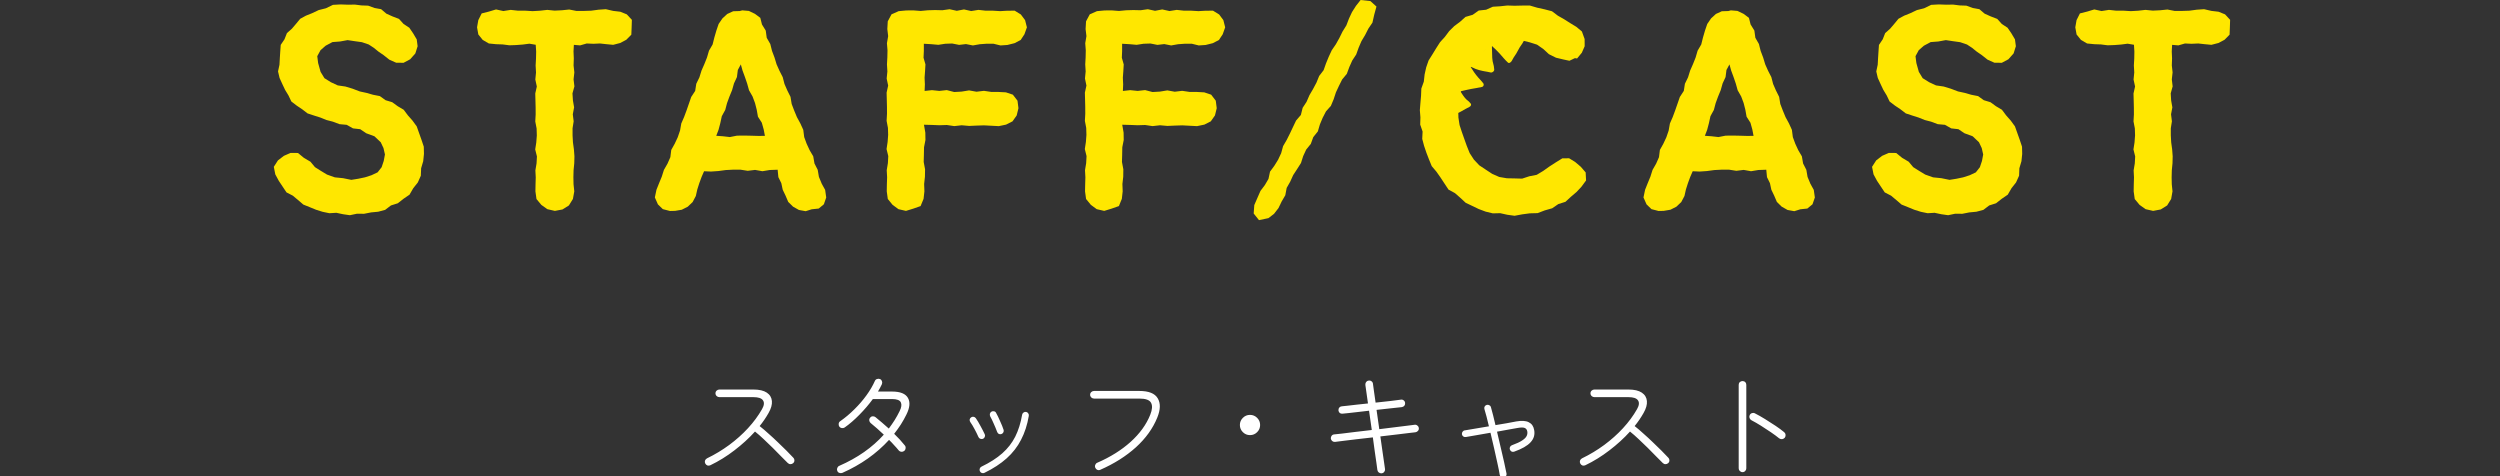
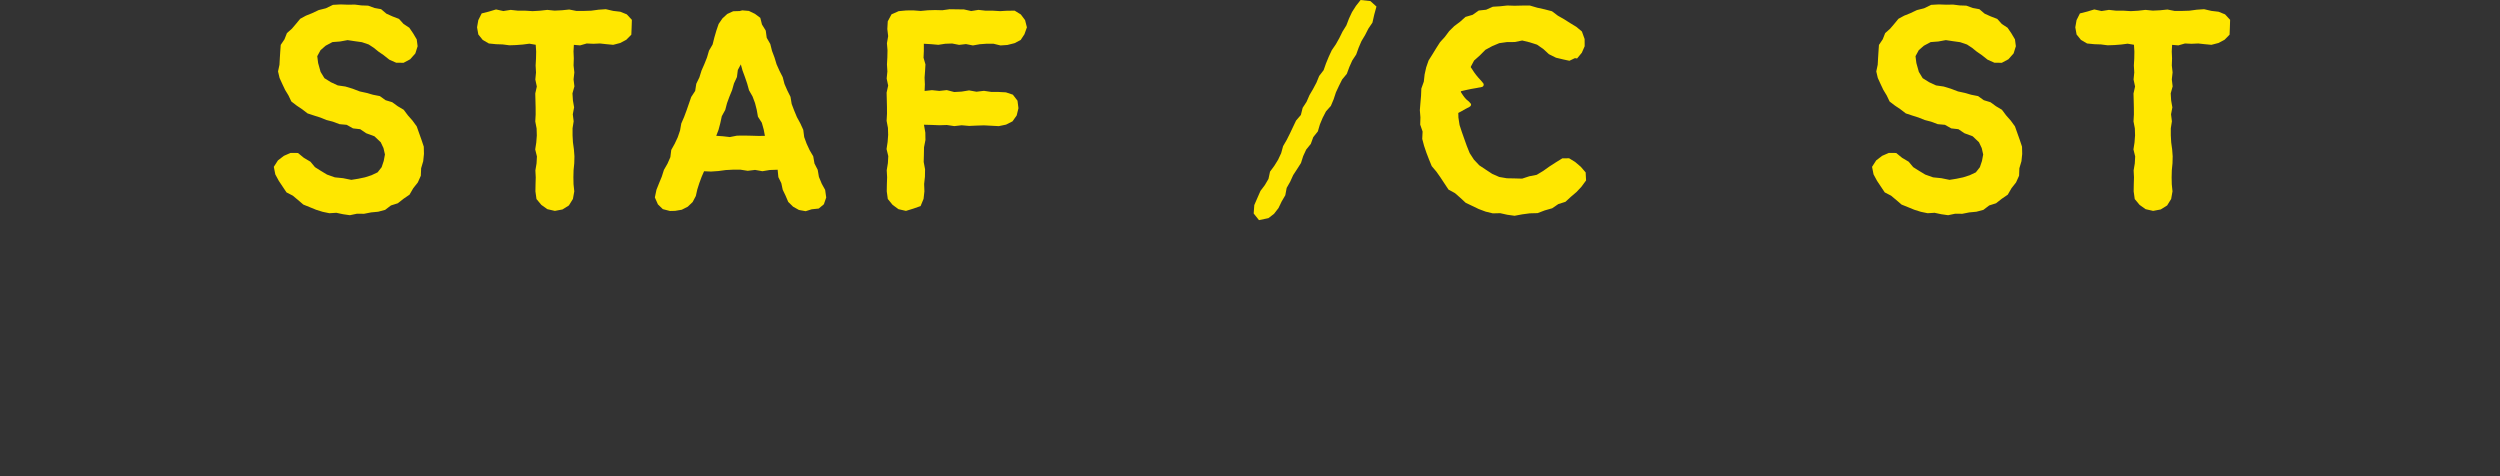
<svg xmlns="http://www.w3.org/2000/svg" width="420" height="80" viewBox="0 0 420 80" fill="none">
  <rect x="0" y="0" width="420" height="80" fill="#333333" stroke="none" />
  <g clip-path="url(#clip0_664_4439)">
-     <path d="M119.34 78.16C119.18 78.24 119.013 78.253 118.84 78.2C118.68 78.133 118.56 78.02 118.48 77.86C118.4 77.7 118.387 77.54 118.44 77.38C118.507 77.207 118.62 77.08 118.78 77C120.1 76.36 121.34 75.613 122.5 74.76C123.673 73.893 124.727 72.953 125.66 71.94C126.607 70.913 127.393 69.847 128.02 68.74C128.38 68.113 128.433 67.62 128.18 67.26C127.94 66.9 127.407 66.72 126.58 66.72H120.86C120.687 66.72 120.533 66.66 120.4 66.54C120.267 66.407 120.2 66.253 120.2 66.08C120.2 65.893 120.267 65.74 120.4 65.62C120.533 65.5 120.687 65.44 120.86 65.44H126.58C127.553 65.44 128.3 65.613 128.82 65.96C129.34 66.307 129.627 66.78 129.68 67.38C129.733 67.967 129.547 68.633 129.12 69.38C128.693 70.14 128.193 70.873 127.62 71.58C128.113 71.967 128.62 72.4 129.14 72.88C129.673 73.347 130.193 73.827 130.7 74.32C131.22 74.813 131.7 75.28 132.14 75.72C132.58 76.16 132.953 76.547 133.26 76.88C133.393 77.013 133.46 77.173 133.46 77.36C133.46 77.533 133.393 77.68 133.26 77.8C133.127 77.92 132.973 77.98 132.8 77.98C132.627 77.98 132.473 77.913 132.34 77.78C132.033 77.473 131.66 77.1 131.22 76.66C130.793 76.207 130.327 75.733 129.82 75.24C129.313 74.733 128.807 74.247 128.3 73.78C127.793 73.3 127.307 72.873 126.84 72.5C125.827 73.62 124.673 74.673 123.38 75.66C122.1 76.647 120.753 77.48 119.34 78.16ZM141.52 79.44C141.347 79.507 141.173 79.507 141 79.44C140.84 79.387 140.727 79.273 140.66 79.1C140.593 78.94 140.593 78.78 140.66 78.62C140.727 78.447 140.84 78.327 141 78.26C144.053 76.927 146.547 75.18 148.48 73.02C148.093 72.647 147.707 72.293 147.32 71.96C146.947 71.627 146.6 71.333 146.28 71.08C146.147 70.973 146.067 70.833 146.04 70.66C146.013 70.473 146.06 70.313 146.18 70.18C146.287 70.033 146.427 69.953 146.6 69.94C146.787 69.927 146.947 69.973 147.08 70.08C147.427 70.36 147.793 70.667 148.18 71C148.567 71.32 148.947 71.653 149.32 72C149.667 71.533 149.993 71.06 150.3 70.58C150.607 70.087 150.887 69.58 151.14 69.06C151.447 68.447 151.513 67.96 151.34 67.6C151.167 67.227 150.673 67.04 149.86 67.04H146.64C145.987 67.933 145.233 68.813 144.38 69.68C143.527 70.547 142.7 71.26 141.9 71.82C141.753 71.913 141.593 71.947 141.42 71.92C141.247 71.893 141.107 71.807 141 71.66C140.907 71.513 140.873 71.353 140.9 71.18C140.927 70.993 141.013 70.853 141.16 70.76C142 70.173 142.793 69.507 143.54 68.76C144.3 68.013 144.973 67.233 145.56 66.42C146.16 65.593 146.633 64.787 146.98 64C147.047 63.84 147.16 63.733 147.32 63.68C147.493 63.613 147.667 63.613 147.84 63.68C148 63.747 148.107 63.867 148.16 64.04C148.227 64.2 148.227 64.367 148.16 64.54C148.067 64.727 147.967 64.927 147.86 65.14C147.753 65.34 147.633 65.553 147.5 65.78H149.86C151.247 65.78 152.14 66.14 152.54 66.86C152.94 67.567 152.853 68.493 152.28 69.64C152 70.213 151.687 70.773 151.34 71.32C150.993 71.853 150.62 72.373 150.22 72.88C150.9 73.533 151.493 74.18 152 74.82C152.12 74.953 152.167 75.113 152.14 75.3C152.127 75.487 152.047 75.64 151.9 75.76C151.767 75.867 151.607 75.913 151.42 75.9C151.233 75.873 151.08 75.787 150.96 75.64C150.747 75.373 150.5 75.093 150.22 74.8C149.953 74.493 149.667 74.193 149.36 73.9C147.24 76.22 144.627 78.067 141.52 79.44ZM165.38 79.44C165.247 79.507 165.1 79.513 164.94 79.46C164.793 79.407 164.687 79.307 164.62 79.16C164.553 79.013 164.547 78.867 164.6 78.72C164.653 78.573 164.747 78.467 164.88 78.4C166.293 77.72 167.46 76.973 168.38 76.16C169.3 75.347 170.027 74.413 170.56 73.36C171.093 72.293 171.48 71.06 171.72 69.66C171.747 69.513 171.827 69.393 171.96 69.3C172.093 69.207 172.233 69.173 172.38 69.2C172.54 69.227 172.66 69.307 172.74 69.44C172.833 69.56 172.867 69.7 172.84 69.86C172.587 71.367 172.153 72.707 171.54 73.88C170.94 75.053 170.133 76.093 169.12 77C168.107 77.907 166.86 78.72 165.38 79.44ZM168.24 72.92C168.093 72.973 167.947 72.967 167.8 72.9C167.667 72.82 167.573 72.707 167.52 72.56C167.347 72.093 167.153 71.627 166.94 71.16C166.74 70.693 166.547 70.293 166.36 69.96C166.293 69.813 166.273 69.667 166.3 69.52C166.34 69.36 166.427 69.24 166.56 69.16C166.707 69.08 166.853 69.06 167 69.1C167.16 69.127 167.273 69.213 167.34 69.36C167.553 69.733 167.78 70.2 168.02 70.76C168.273 71.307 168.467 71.787 168.6 72.2C168.653 72.347 168.64 72.493 168.56 72.64C168.493 72.773 168.387 72.867 168.24 72.92ZM165.14 73.72C165.007 73.773 164.86 73.773 164.7 73.72C164.553 73.667 164.447 73.567 164.38 73.42C164.18 72.967 163.96 72.52 163.72 72.08C163.48 71.627 163.247 71.24 163.02 70.92C162.927 70.787 162.887 70.647 162.9 70.5C162.927 70.34 163.007 70.213 163.14 70.12C163.273 70.027 163.413 69.993 163.56 70.02C163.72 70.047 163.847 70.127 163.94 70.26C164.193 70.62 164.453 71.053 164.72 71.56C165 72.067 165.24 72.533 165.44 72.96C165.507 73.107 165.507 73.253 165.44 73.4C165.387 73.547 165.287 73.653 165.14 73.72ZM184.86 78.92C184.7 79 184.533 79.007 184.36 78.94C184.2 78.873 184.087 78.76 184.02 78.6C183.94 78.44 183.933 78.273 184 78.1C184.067 77.927 184.18 77.807 184.34 77.74C186.527 76.793 188.393 75.627 189.94 74.24C191.487 72.84 192.587 71.32 193.24 69.68C193.587 68.813 193.633 68.147 193.38 67.68C193.14 67.2 192.48 66.96 191.4 66.96H183.8C183.627 66.96 183.473 66.9 183.34 66.78C183.207 66.647 183.14 66.493 183.14 66.32C183.14 66.133 183.207 65.98 183.34 65.86C183.473 65.74 183.627 65.68 183.8 65.68H191.4C192.987 65.68 194.02 66.093 194.5 66.92C194.993 67.733 194.967 68.813 194.42 70.16C193.687 71.973 192.493 73.633 190.84 75.14C189.187 76.633 187.193 77.893 184.86 78.92ZM210 73.1C209.533 73.1 209.133 72.933 208.8 72.6C208.467 72.267 208.3 71.867 208.3 71.4C208.3 70.933 208.467 70.533 208.8 70.2C209.133 69.867 209.533 69.7 210 69.7C210.467 69.7 210.867 69.867 211.2 70.2C211.533 70.533 211.7 70.933 211.7 71.4C211.7 71.867 211.533 72.267 211.2 72.6C210.867 72.933 210.467 73.1 210 73.1ZM232.12 79.52C231.947 79.533 231.787 79.487 231.64 79.38C231.507 79.273 231.427 79.133 231.4 78.96C231.373 78.707 231.32 78.313 231.24 77.78C231.16 77.233 231.067 76.587 230.96 75.84C230.867 75.093 230.76 74.307 230.64 73.48C229.667 73.587 228.733 73.693 227.84 73.8C226.947 73.907 226.18 74 225.54 74.08C224.9 74.16 224.48 74.213 224.28 74.24C224.107 74.253 223.953 74.207 223.82 74.1C223.687 73.993 223.607 73.853 223.58 73.68C223.567 73.493 223.613 73.333 223.72 73.2C223.827 73.067 223.967 72.993 224.14 72.98C224.393 72.953 224.833 72.907 225.46 72.84C226.1 72.76 226.853 72.667 227.72 72.56C228.6 72.453 229.513 72.347 230.46 72.24L230 69C229.347 69.08 228.713 69.153 228.1 69.22C227.5 69.287 226.973 69.347 226.52 69.4C226.067 69.44 225.733 69.473 225.52 69.5C225.347 69.513 225.2 69.473 225.08 69.38C224.96 69.273 224.887 69.133 224.86 68.96C224.847 68.773 224.893 68.613 225 68.48C225.107 68.347 225.247 68.273 225.42 68.26C225.62 68.233 225.94 68.2 226.38 68.16C226.833 68.107 227.353 68.047 227.94 67.98C228.54 67.913 229.167 67.847 229.82 67.78L229.38 64.66C229.367 64.473 229.413 64.313 229.52 64.18C229.627 64.033 229.767 63.953 229.94 63.94C230.127 63.913 230.287 63.953 230.42 64.06C230.567 64.167 230.647 64.313 230.66 64.5C230.687 64.727 230.74 65.12 230.82 65.68C230.9 66.24 230.993 66.893 231.1 67.64C232.007 67.533 232.853 67.44 233.64 67.36C234.427 67.267 235 67.193 235.36 67.14C235.547 67.113 235.707 67.16 235.84 67.28C235.973 67.387 236.047 67.533 236.06 67.72C236.073 67.893 236.027 68.047 235.92 68.18C235.813 68.3 235.667 68.373 235.48 68.4C235.147 68.427 234.587 68.487 233.8 68.58C233.027 68.66 232.18 68.753 231.26 68.86L231.72 72.1C232.627 71.98 233.487 71.873 234.3 71.78C235.113 71.687 235.813 71.6 236.4 71.52C237 71.44 237.42 71.387 237.66 71.36C237.833 71.333 237.987 71.38 238.12 71.5C238.267 71.607 238.347 71.747 238.36 71.92C238.387 72.093 238.34 72.247 238.22 72.38C238.113 72.513 237.973 72.593 237.8 72.62C237.68 72.633 237.333 72.673 236.76 72.74C236.187 72.807 235.473 72.893 234.62 73C233.767 73.093 232.86 73.2 231.9 73.32C232.02 74.173 232.133 74.973 232.24 75.72C232.347 76.467 232.44 77.113 232.52 77.66C232.6 78.193 232.653 78.567 232.68 78.78C232.707 78.953 232.667 79.113 232.56 79.26C232.453 79.407 232.307 79.493 232.12 79.52ZM252.64 80.24C252.493 80.267 252.347 80.233 252.2 80.14C252.067 80.06 251.987 79.947 251.96 79.8C251.88 79.293 251.753 78.653 251.58 77.88C251.42 77.093 251.233 76.253 251.02 75.36C250.82 74.467 250.613 73.58 250.4 72.7C249.547 72.847 248.747 72.987 248 73.12C247.267 73.253 246.687 73.353 246.26 73.42C246.1 73.447 245.953 73.413 245.82 73.32C245.7 73.227 245.627 73.1 245.6 72.94C245.587 72.78 245.627 72.64 245.72 72.52C245.813 72.387 245.94 72.313 246.1 72.3C246.473 72.233 247.027 72.14 247.76 72.02C248.493 71.9 249.287 71.767 250.14 71.62C250.007 71.033 249.873 70.493 249.74 70C249.607 69.507 249.487 69.08 249.38 68.72C249.34 68.573 249.353 68.433 249.42 68.3C249.5 68.153 249.62 68.06 249.78 68.02C249.927 67.98 250.067 68 250.2 68.08C250.347 68.147 250.44 68.26 250.48 68.42C250.587 68.793 250.707 69.24 250.84 69.76C250.973 70.28 251.107 70.833 251.24 71.42C251.893 71.313 252.527 71.207 253.14 71.1C253.753 70.98 254.287 70.88 254.74 70.8C255.66 70.64 256.36 70.687 256.84 70.94C257.333 71.18 257.633 71.613 257.74 72.24C257.887 73.027 257.687 73.713 257.14 74.3C256.607 74.887 255.687 75.413 254.38 75.88C254.233 75.933 254.087 75.927 253.94 75.86C253.807 75.78 253.713 75.667 253.66 75.52C253.607 75.373 253.613 75.233 253.68 75.1C253.747 74.953 253.853 74.853 254 74.8C254.773 74.52 255.347 74.253 255.72 74C256.107 73.747 256.36 73.493 256.48 73.24C256.6 72.987 256.633 72.727 256.58 72.46C256.527 72.18 256.387 71.993 256.16 71.9C255.933 71.793 255.527 71.793 254.94 71.9C254.487 71.98 253.96 72.073 253.36 72.18C252.76 72.287 252.14 72.4 251.5 72.52C251.713 73.387 251.92 74.273 252.12 75.18C252.333 76.073 252.527 76.907 252.7 77.68C252.873 78.44 253.007 79.073 253.1 79.58C253.127 79.727 253.093 79.867 253 80C252.92 80.133 252.8 80.213 252.64 80.24ZM266.34 78.16C266.18 78.24 266.013 78.253 265.84 78.2C265.68 78.133 265.56 78.02 265.48 77.86C265.4 77.7 265.387 77.54 265.44 77.38C265.507 77.207 265.62 77.08 265.78 77C267.1 76.36 268.34 75.613 269.5 74.76C270.673 73.893 271.727 72.953 272.66 71.94C273.607 70.913 274.393 69.847 275.02 68.74C275.38 68.113 275.433 67.62 275.18 67.26C274.94 66.9 274.407 66.72 273.58 66.72H267.86C267.687 66.72 267.533 66.66 267.4 66.54C267.267 66.407 267.2 66.253 267.2 66.08C267.2 65.893 267.267 65.74 267.4 65.62C267.533 65.5 267.687 65.44 267.86 65.44H273.58C274.553 65.44 275.3 65.613 275.82 65.96C276.34 66.307 276.627 66.78 276.68 67.38C276.733 67.967 276.547 68.633 276.12 69.38C275.693 70.14 275.193 70.873 274.62 71.58C275.113 71.967 275.62 72.4 276.14 72.88C276.673 73.347 277.193 73.827 277.7 74.32C278.22 74.813 278.7 75.28 279.14 75.72C279.58 76.16 279.953 76.547 280.26 76.88C280.393 77.013 280.46 77.173 280.46 77.36C280.46 77.533 280.393 77.68 280.26 77.8C280.127 77.92 279.973 77.98 279.8 77.98C279.627 77.98 279.473 77.913 279.34 77.78C279.033 77.473 278.66 77.1 278.22 76.66C277.793 76.207 277.327 75.733 276.82 75.24C276.313 74.733 275.807 74.247 275.3 73.78C274.793 73.3 274.307 72.873 273.84 72.5C272.827 73.62 271.673 74.673 270.38 75.66C269.1 76.647 267.753 77.48 266.34 78.16ZM292.74 79.32C292.567 79.32 292.413 79.253 292.28 79.12C292.16 79 292.1 78.853 292.1 78.68V64.66C292.1 64.473 292.16 64.32 292.28 64.2C292.413 64.08 292.567 64.02 292.74 64.02C292.927 64.02 293.08 64.08 293.2 64.2C293.32 64.32 293.38 64.473 293.38 64.66V78.68C293.38 78.853 293.32 79 293.2 79.12C293.08 79.253 292.927 79.32 292.74 79.32ZM298.9 73.64C298.527 73.333 298.067 72.993 297.52 72.62C296.973 72.247 296.413 71.88 295.84 71.52C295.267 71.16 294.733 70.853 294.24 70.6C294.08 70.507 293.973 70.38 293.92 70.22C293.867 70.047 293.88 69.88 293.96 69.72C294.04 69.56 294.167 69.453 294.34 69.4C294.513 69.347 294.673 69.36 294.82 69.44C295.353 69.707 295.92 70.027 296.52 70.4C297.133 70.773 297.727 71.153 298.3 71.54C298.873 71.927 299.36 72.287 299.76 72.62C299.893 72.74 299.967 72.887 299.98 73.06C299.993 73.233 299.947 73.393 299.84 73.54C299.72 73.673 299.567 73.753 299.38 73.78C299.207 73.793 299.047 73.747 298.9 73.64Z" fill="white" />
    <path d="M70.81 23.485L70.41 22.365L70.01 21.235L69.305 20.265L68.52 19.375L67.82 18.44L66.825 17.85L65.89 17.17L64.775 16.835L63.815 16.145L62.67 15.92L61.565 15.605L60.44 15.36L59.245 14.905L58.03 14.535L56.75 14.35L55.585 13.81L54.505 13.135L53.86 12.075L53.445 10.59L53.3 9.44L53.855 8.42L54.715 7.675L55.85 7.07L57.135 6.97L58.395 6.74L59.6 6.92L60.795 7.085L61.945 7.475L62.8 8.035L63.59 8.675L64.435 9.255L65.415 10.03L66.55 10.535L67.8 10.55L68.91 9.955L69.78 8.975L70.16 7.765L70.01 6.615L69.41 5.605L68.765 4.66L67.81 4.035L67.03 3.175L65.95 2.76L64.92 2.3L64.03 1.545L62.915 1.34L61.85 0.95L60.72 0.91L59.61 0.77L58.49 0.79L57.215 0.745L55.935 0.815L54.75 1.39L53.535 1.695L52.4 2.23L51.39 2.635L50.43 3.16L49.73 4.01L49.035 4.825L48.205 5.56L47.795 6.6L47.16 7.545L47.08 8.68L47.01 9.785L46.95 10.88L46.71 12L46.965 13.095L47.43 14.115L47.895 15.1L48.46 16.03L48.95 17.055L49.845 17.74L50.775 18.365L51.665 19.05L52.74 19.405L53.8 19.74L54.84 20.16L55.92 20.44L57.04 20.86L58.245 20.97L59.31 21.57L60.515 21.705L61.52 22.385L62.905 22.895L63.965 23.9L64.425 24.875L64.67 25.95L64.465 27.045L64.115 28.09L63.435 28.955L62.405 29.44L61.32 29.79L60.18 30.03L59.02 30.215L57.635 29.935L56.25 29.795L54.94 29.33L53.92 28.715L52.915 28.08L52.15 27.165L51.05 26.515L50.06 25.7L48.815 25.69L47.7 26.175L46.695 26.945L46 28.025L46.25 29.295L46.84 30.385L47.48 31.345L48.13 32.32L49.19 32.87L50.07 33.605L50.96 34.37L52.04 34.805L53.105 35.24L54.205 35.585L55.335 35.82L56.505 35.75L57.63 35.99L58.78 36.155L59.97 35.905L61.165 35.915L62.335 35.685L63.535 35.57L64.7 35.26L65.68 34.515L66.83 34.15L67.77 33.41L68.8 32.705L69.425 31.625L70.195 30.65L70.7 29.52L70.75 28.265L71.1 27.08L71.225 25.855L71.195 24.64L70.81 23.485Z" fill="#FFE700" />
    <path d="M104.205 1.97L103.015 1.83L101.78 1.545L100.55 1.63L99.315 1.795L98.085 1.835L96.855 1.84L95.625 1.6L94.4 1.725L93.165 1.785L91.94 1.66L90.71 1.8L89.48 1.87L88.25 1.795H87.02L85.79 1.66L84.56 1.855L83.335 1.585L82.14 1.945L80.92 2.255L80.355 3.385L80.145 4.59L80.36 5.795L81.1 6.71L82.125 7.305L83.335 7.425L84.455 7.465L85.58 7.61L86.695 7.57L87.815 7.485L88.935 7.34L90 7.52L90.075 8.65L90.05 9.83L89.985 11.005L90.05 12.18L89.935 13.36L90.185 14.535L89.925 15.705L89.955 16.88L89.985 18.055L89.99 19.23L89.925 20.405L90.15 21.58L90.185 22.755L90.095 23.93L89.915 25.105L90.205 26.28L90.14 27.45L89.945 28.625L90.005 29.8L89.97 30.97L89.95 32.145L90.13 33.44L90.945 34.42L91.95 35.14L93.22 35.43L94.495 35.19L95.575 34.515L96.25 33.425L96.48 32.145L96.355 30.965L96.33 29.785L96.36 28.61L96.475 27.43L96.505 26.255L96.415 25.08L96.255 23.91L96.19 22.73V21.555L96.375 20.38L96.23 19.205L96.45 18.035L96.25 16.86L96.175 15.685L96.5 14.51L96.36 13.335L96.49 12.165L96.36 10.99L96.4 9.815L96.35 8.645L96.41 7.535L97.455 7.625L98.57 7.305L99.68 7.355L100.795 7.305L101.905 7.425L103.015 7.53L104.205 7.22L105.22 6.68L106.065 5.825L106.115 4.59L106.155 3.33L105.3 2.41L104.205 1.97Z" fill="#FFE700" />
    <path d="M138.04 30.83L137.58 29.725L137.375 28.53L136.83 27.46L136.625 26.265L136.015 25.225L135.515 24.145L135.105 23.03L134.95 21.815L134.455 20.73L133.88 19.675L133.425 18.575L133 17.465L132.805 16.27L132.27 15.2L131.795 14.11L131.495 12.955L130.95 11.89L130.465 10.805L130.12 9.665L129.7 8.555L129.41 7.395L128.81 6.35L128.645 5.14L128.01 4.11L127.73 2.995L126.81 2.315L125.81 1.835L124.7 1.74L124.27 1.855L123.175 1.89L122.18 2.345L121.37 3.09L120.73 4.025L120.345 5.155L120.01 6.305L119.72 7.47L119.11 8.515L118.775 9.66L118.335 10.765L117.855 11.855L117.5 12.995L116.975 14.07L116.79 15.27L116.125 16.29L115.735 17.415L115.345 18.54L114.93 19.655L114.455 20.745L114.245 21.935L113.86 23.06L113.355 24.14L112.77 25.19L112.62 26.405L112.14 27.495L111.54 28.54L111.18 29.675L110.725 30.775L110.285 31.88L110.015 33.17L110.53 34.335L111.355 35.135L112.545 35.445L113.42 35.425L114.54 35.235L115.545 34.725L116.365 33.94L116.9 32.925L117.145 31.83L117.485 30.765L117.87 29.72L118.285 28.77L119.45 28.82L120.685 28.735L121.92 28.57L123.155 28.505H124.39L125.62 28.695L126.85 28.545L128.085 28.765L129.32 28.56L130.645 28.515L130.765 29.76L131.26 30.77L131.495 31.87L131.98 32.885L132.425 33.925L133.23 34.715L134.22 35.275L135.355 35.48L136.365 35.16L137.545 35.035L138.41 34.32L138.805 33.18L138.625 31.9L138.04 30.845V30.83ZM127.395 22.835L126.2 22.8L125.005 22.775L123.81 22.79L122.615 23.025L121.425 22.89L120.33 22.815L120.715 21.805L121.015 20.67L121.265 19.515L121.84 18.47L122.14 17.33L122.545 16.23L122.99 15.145L123.31 14.015L123.805 12.945L123.955 11.755L124.46 10.82L124.74 11.835L125.145 12.935L125.525 14.045L125.84 15.175L126.43 16.21L126.84 17.305L127.13 18.44L127.335 19.605L127.985 20.62L128.3 21.75L128.505 22.82L127.4 22.84L127.395 22.835Z" fill="#FFE700" />
-     <path d="M171.505 2.435L170.47 1.795L169.24 1.8L168.025 1.87L166.805 1.795H165.59L164.375 1.66L163.165 1.855L161.95 1.585L160.74 1.815L159.525 1.55L158.31 1.72L157.1 1.69L155.885 1.725L154.675 1.84L153.46 1.745L152.25 1.755L150.975 1.875L149.775 2.405L149.145 3.58L149.07 4.88L149.21 6.07L149.005 7.26L149.1 8.445L149.075 9.63L149.01 10.82L149.08 12.005L148.96 13.19L149.21 14.375L148.95 15.56L148.98 16.745L149.01 17.935L149.015 19.12L148.95 20.305L149.175 21.49L149.21 22.675L149.12 23.86L148.94 25.04L149.23 26.225L149.165 27.41L148.97 28.595L149.035 29.775L148.995 30.96L148.975 32.145L149.15 33.43L149.95 34.41L150.94 35.14L152.2 35.43L153.435 35.05L154.66 34.62L155.16 33.405L155.3 32.145L155.255 30.91L155.39 29.675L155.41 28.44L155.18 27.21L155.215 25.975L155.235 24.745L155.475 23.52L155.455 22.285L155.225 20.955L156.57 20.99L157.82 21.04L159.07 21L160.32 21.185L161.565 21.045L162.815 21.155L164.06 21.1L165.305 21.06L166.555 21.125L167.8 21.19L169.02 20.935L170.105 20.385L170.805 19.39L171.1 18.175L170.94 16.915L170.16 15.905L169 15.515L167.8 15.45L166.55 15.445L165.3 15.26L164.05 15.41L162.8 15.185L161.555 15.39L160.305 15.46L159.06 15.135L157.815 15.275L156.565 15.145L155.335 15.28L155.38 14.175L155.33 13.055L155.41 11.94L155.475 10.82L155.155 9.7L155.205 8.585V7.35L156.485 7.425L157.645 7.53L158.805 7.35L159.965 7.31L161.13 7.54L162.285 7.405L163.445 7.635L164.605 7.43L165.765 7.345L166.92 7.35L168.08 7.635L169.24 7.555L170.44 7.255L171.475 6.715L172.105 5.76L172.52 4.59L172.215 3.385L171.505 2.435Z" fill="#FFE700" />
-     <path d="M204.82 2.435L203.785 1.795L202.55 1.8L201.335 1.87L200.12 1.795H198.905L197.69 1.66L196.475 1.855L195.26 1.585L194.05 1.815L192.835 1.55L191.625 1.72L190.41 1.69L189.195 1.725L187.985 1.84L186.77 1.745L185.56 1.755L184.29 1.875L183.085 2.405L182.455 3.58L182.38 4.88L182.52 6.07L182.32 7.26L182.41 8.445L182.385 9.63L182.32 10.82L182.39 12.005L182.275 13.19L182.52 14.375L182.26 15.56L182.29 16.745L182.32 17.935L182.325 19.12L182.26 20.305L182.485 21.49L182.52 22.675L182.43 23.86L182.25 25.04L182.54 26.225L182.475 27.41L182.28 28.595L182.345 29.775L182.31 30.96L182.285 32.145L182.46 33.43L183.26 34.41L184.25 35.14L185.51 35.43L186.745 35.05L187.975 34.62L188.47 33.405L188.61 32.145L188.565 30.91L188.705 29.675L188.72 28.44L188.49 27.21L188.525 25.975L188.545 24.745L188.785 23.52L188.765 22.285L188.535 20.955L189.88 20.99L191.135 21.04L192.38 21L193.63 21.185L194.88 21.045L196.125 21.155L197.37 21.1L198.615 21.06L199.865 21.125L201.11 21.19L202.335 20.935L203.415 20.385L204.115 19.39L204.41 18.175L204.25 16.915L203.475 15.905L202.31 15.515L201.11 15.45L199.86 15.445L198.61 15.26L197.36 15.41L196.115 15.185L194.865 15.39L193.62 15.46L192.375 15.135L191.125 15.275L189.88 15.145L188.645 15.28L188.69 14.175L188.64 13.055L188.72 11.94L188.785 10.82L188.47 9.7L188.515 8.585V7.35L189.795 7.425L190.955 7.53L192.12 7.35L193.28 7.31L194.44 7.54L195.6 7.405L196.755 7.635L197.915 7.43L199.075 7.345L200.235 7.35L201.395 7.635L202.55 7.555L203.75 7.255L204.785 6.715L205.415 5.76L205.83 4.59L205.525 3.385L204.82 2.435Z" fill="#FFE700" />
+     <path d="M171.505 2.435L170.47 1.795L169.24 1.8L168.025 1.87L166.805 1.795H165.59L164.375 1.66L163.165 1.855L161.95 1.585L159.525 1.55L158.31 1.72L157.1 1.69L155.885 1.725L154.675 1.84L153.46 1.745L152.25 1.755L150.975 1.875L149.775 2.405L149.145 3.58L149.07 4.88L149.21 6.07L149.005 7.26L149.1 8.445L149.075 9.63L149.01 10.82L149.08 12.005L148.96 13.19L149.21 14.375L148.95 15.56L148.98 16.745L149.01 17.935L149.015 19.12L148.95 20.305L149.175 21.49L149.21 22.675L149.12 23.86L148.94 25.04L149.23 26.225L149.165 27.41L148.97 28.595L149.035 29.775L148.995 30.96L148.975 32.145L149.15 33.43L149.95 34.41L150.94 35.14L152.2 35.43L153.435 35.05L154.66 34.62L155.16 33.405L155.3 32.145L155.255 30.91L155.39 29.675L155.41 28.44L155.18 27.21L155.215 25.975L155.235 24.745L155.475 23.52L155.455 22.285L155.225 20.955L156.57 20.99L157.82 21.04L159.07 21L160.32 21.185L161.565 21.045L162.815 21.155L164.06 21.1L165.305 21.06L166.555 21.125L167.8 21.19L169.02 20.935L170.105 20.385L170.805 19.39L171.1 18.175L170.94 16.915L170.16 15.905L169 15.515L167.8 15.45L166.55 15.445L165.3 15.26L164.05 15.41L162.8 15.185L161.555 15.39L160.305 15.46L159.06 15.135L157.815 15.275L156.565 15.145L155.335 15.28L155.38 14.175L155.33 13.055L155.41 11.94L155.475 10.82L155.155 9.7L155.205 8.585V7.35L156.485 7.425L157.645 7.53L158.805 7.35L159.965 7.31L161.13 7.54L162.285 7.405L163.445 7.635L164.605 7.43L165.765 7.345L166.92 7.35L168.08 7.635L169.24 7.555L170.44 7.255L171.475 6.715L172.105 5.76L172.52 4.59L172.215 3.385L171.505 2.435Z" fill="#FFE700" />
    <path d="M228.58 0L227.795 0.995L227.135 2.035L226.625 3.13L226.19 4.265L225.55 5.295L225.015 6.38L224.425 7.435L223.74 8.435L223.23 9.53L222.77 10.65L222.365 11.795L221.62 12.765L221.16 13.89L220.595 14.95L219.985 15.995L219.505 17.1L218.845 18.115L218.545 19.315L217.74 20.255L217.22 21.345L216.705 22.435L216.165 23.51L215.56 24.55L215.235 25.735L214.725 26.825L214.09 27.85L213.365 28.835L213.105 30.055L212.495 31.095L211.76 32.07L211.275 33.175L210.72 34.455L210.62 35.87L211.51 36.985L213.105 36.645L214.045 35.915L214.795 34.94L215.32 33.845L215.93 32.805L216.16 31.57L216.755 30.52L217.255 29.42L217.915 28.405L218.565 27.385L218.935 26.225L219.44 25.13L220.215 24.175L220.63 23.035L221.4 22.075L221.745 20.9L222.21 19.785L222.765 18.715L223.59 17.785L224.055 16.675L224.435 15.52L224.945 14.425L225.48 13.355L226.265 12.405L226.685 11.27L227.175 10.17L227.84 9.16L228.25 8.02L228.725 6.91L229.345 5.875L229.89 4.805L230.57 3.8L230.875 2.45L231.245 1.1L230.225 0.18L228.58 0Z" fill="#FFE700" />
    <path d="M265.575 28.02L264.67 27.25L264.585 27.185L263.61 26.59L262.465 26.605L261.36 27.29L260.305 27.97L259.265 28.71L258.17 29.37L256.92 29.615L255.715 30.01L254.45 29.975L253.155 29.95L251.87 29.73L250.685 29.205L249.61 28.5L248.52 27.775L247.62 26.82L246.905 25.72L246.415 24.5L246.005 23.35L245.595 22.19L245.205 21L245.015 19.76L244.98 18.51L245.21 17.265L245.18 16L245.63 14.81L245.75 13.55L246.13 12.345L247.03 11.33L247.645 10.175L248.62 9.305L249.54 8.375L250.68 7.755L251.875 7.25L253.16 7.07L254.45 7.06L255.735 6.805L256.99 7.11L258.22 7.5L259.28 8.235L260.215 9.1L261.405 9.695L262.645 9.99L263.665 10.21L264.59 9.765L264.95 9.825L265.75 8.855L266.225 7.765L266.215 6.555L265.76 5.29L264.82 4.505L263.775 3.87L262.76 3.225L261.72 2.635L260.735 1.89L259.485 1.565L258.24 1.29L257.005 0.925L255.72 0.935L254.45 0.965L253.23 0.925L252.025 1.055L250.795 1.13L249.67 1.635L248.425 1.77L247.405 2.49L246.2 2.84L245.29 3.66L244.32 4.38L243.46 5.23L242.74 6.195L241.93 7.085L241.28 8.1L240.65 9.13L240 10.165L239.6 11.32L239.335 12.51L239.2 13.72L238.785 14.875L238.735 16.09L238.63 17.3L238.535 18.51L238.63 19.72L238.595 20.935L238.995 22.1L238.935 23.335L239.245 24.505L239.635 25.655L240.07 26.785L240.53 27.91L241.32 28.845L242.01 29.825L242.67 30.83L243.345 31.85L244.435 32.445L245.335 33.235L246.23 34.065L247.34 34.595L248.445 35.125L249.595 35.555L250.79 35.845L252.035 35.815L253.23 36.08L254.45 36.25L255.73 36.01L257.005 35.84L258.31 35.805L259.525 35.345L260.77 34.99L261.795 34.285L262.995 33.905L263.91 33.06L264.84 32.27L265.68 31.375L266.46 30.315L266.39 28.965L265.575 28.02Z" fill="#FFE700" />
-     <path d="M304.13 30.83L303.67 29.725L303.465 28.53L302.92 27.46L302.715 26.265L302.105 25.225L301.605 24.145L301.195 23.03L301.04 21.815L300.545 20.73L299.97 19.675L299.515 18.575L299.09 17.465L298.895 16.27L298.36 15.2L297.885 14.11L297.585 12.955L297.04 11.89L296.555 10.805L296.21 9.665L295.79 8.555L295.5 7.395L294.9 6.35L294.735 5.14L294.1 4.11L293.82 2.995L292.9 2.315L291.9 1.835L290.79 1.74L290.36 1.855L289.265 1.89L288.27 2.345L287.46 3.09L286.82 4.025L286.435 5.155L286.1 6.305L285.81 7.47L285.2 8.515L284.865 9.66L284.425 10.765L283.945 11.855L283.59 12.995L283.065 14.07L282.88 15.27L282.215 16.29L281.825 17.415L281.435 18.54L281.02 19.655L280.545 20.745L280.335 21.935L279.95 23.06L279.445 24.14L278.86 25.19L278.71 26.405L278.23 27.495L277.63 28.54L277.27 29.675L276.815 30.775L276.375 31.88L276.105 33.17L276.62 34.335L277.445 35.135L278.635 35.445L279.51 35.425L280.63 35.235L281.635 34.725L282.455 33.94L282.99 32.925L283.235 31.83L283.575 30.765L283.96 29.72L284.375 28.77L285.54 28.82L286.775 28.735L288.01 28.57L289.245 28.505H290.48L291.71 28.695L292.94 28.545L294.175 28.765L295.41 28.56L296.735 28.515L296.855 29.76L297.35 30.77L297.585 31.87L298.07 32.885L298.515 33.925L299.32 34.715L300.31 35.275L301.445 35.48L302.455 35.16L303.635 35.035L304.5 34.32L304.895 33.18L304.715 31.9L304.13 30.845V30.83ZM293.485 22.835L292.29 22.8L291.095 22.775L289.9 22.79L288.705 23.025L287.515 22.89L286.42 22.815L286.805 21.805L287.105 20.67L287.355 19.515L287.93 18.47L288.23 17.33L288.635 16.23L289.08 15.145L289.4 14.015L289.895 12.945L290.045 11.755L290.55 10.82L290.83 11.835L291.235 12.935L291.615 14.045L291.93 15.175L292.52 16.21L292.93 17.305L293.22 18.44L293.425 19.605L294.075 20.62L294.39 21.75L294.595 22.82L293.49 22.84L293.485 22.835Z" fill="#FFE700" />
    <path d="M339.315 23.485L338.915 22.365L338.515 21.235L337.81 20.265L337.025 19.375L336.325 18.44L335.33 17.85L334.395 17.17L333.28 16.835L332.32 16.145L331.175 15.92L330.07 15.605L328.945 15.36L327.75 14.905L326.535 14.535L325.255 14.35L324.09 13.81L323.01 13.135L322.365 12.075L321.95 10.59L321.805 9.44L322.36 8.42L323.22 7.675L324.355 7.07L325.64 6.97L326.9 6.74L328.105 6.92L329.3 7.085L330.45 7.475L331.305 8.035L332.095 8.675L332.94 9.255L333.92 10.03L335.055 10.535L336.305 10.55L337.415 9.955L338.285 8.975L338.665 7.765L338.515 6.615L337.915 5.605L337.27 4.66L336.315 4.035L335.535 3.175L334.455 2.76L333.425 2.3L332.535 1.545L331.42 1.34L330.355 0.95L329.225 0.91L328.115 0.77L326.995 0.79L325.72 0.745L324.44 0.815L323.255 1.39L322.04 1.695L320.905 2.23L319.895 2.635L318.935 3.16L318.235 4.01L317.54 4.825L316.71 5.56L316.3 6.6L315.665 7.545L315.585 8.68L315.515 9.785L315.455 10.88L315.215 12L315.47 13.095L315.935 14.115L316.4 15.1L316.965 16.03L317.455 17.055L318.35 17.74L319.28 18.365L320.17 19.05L321.245 19.405L322.305 19.74L323.345 20.16L324.425 20.44L325.545 20.86L326.75 20.97L327.815 21.57L329.015 21.705L330.025 22.385L331.41 22.895L332.47 23.9L332.93 24.875L333.175 25.95L332.97 27.045L332.62 28.09L331.94 28.955L330.91 29.44L329.825 29.79L328.685 30.03L327.525 30.215L326.14 29.935L324.755 29.795L323.445 29.33L322.425 28.715L321.42 28.08L320.655 27.165L319.555 26.515L318.56 25.7L317.32 25.69L316.205 26.175L315.2 26.945L314.505 28.025L314.755 29.295L315.345 30.385L315.985 31.345L316.635 32.32L317.695 32.87L318.575 33.605L319.465 34.37L320.545 34.805L321.61 35.24L322.71 35.585L323.84 35.82L325.01 35.75L326.135 35.99L327.285 36.155L328.47 35.905L329.67 35.915L330.84 35.685L332.04 35.57L333.205 35.26L334.185 34.515L335.335 34.15L336.275 33.41L337.305 32.705L337.93 31.625L338.695 30.65L339.205 29.52L339.255 28.265L339.605 27.08L339.73 25.855L339.7 24.64L339.315 23.485Z" fill="#FFE700" />
    <path d="M373.805 2.41L372.71 1.97L371.52 1.83L370.285 1.545L369.055 1.63L367.82 1.795L366.59 1.835L365.36 1.84L364.13 1.6L362.905 1.725L361.67 1.785L360.44 1.66L359.215 1.8L357.985 1.87L356.755 1.795H355.525L354.295 1.66L353.065 1.855L351.84 1.585L350.645 1.945L349.425 2.255L348.86 3.385L348.65 4.59L348.865 5.795L349.605 6.71L350.63 7.305L351.84 7.425L352.96 7.465L354.085 7.61L355.2 7.57L356.32 7.485L357.44 7.34L358.505 7.52L358.575 8.65L358.555 9.83L358.49 11.005L358.555 12.18L358.44 13.36L358.69 14.535L358.43 15.705L358.46 16.88L358.49 18.055L358.495 19.23L358.43 20.405L358.655 21.58L358.69 22.755L358.6 23.93L358.42 25.105L358.71 26.28L358.645 27.45L358.45 28.625L358.51 29.8L358.475 30.97L358.455 32.145L358.635 33.44L359.45 34.42L360.455 35.14L361.725 35.43L363 35.19L364.08 34.515L364.755 33.425L364.98 32.145L364.86 30.965L364.835 29.785L364.865 28.61L364.98 27.43L365.01 26.255L364.92 25.08L364.76 23.91L364.695 22.73V21.555L364.88 20.38L364.735 19.205L364.955 18.035L364.75 16.86L364.68 15.685L365.005 14.51L364.865 13.335L364.995 12.165L364.865 10.99L364.905 9.815L364.855 8.645L364.915 7.535L365.96 7.625L367.075 7.305L368.185 7.355L369.3 7.305L370.41 7.425L371.52 7.53L372.71 7.22L373.725 6.68L374.57 5.825L374.62 4.59L374.66 3.33L373.805 2.41Z" fill="#FFE700" />
-     <path d="M253.335 10.515C253.535 10.705 253.87 10.445 253.995 10.2C254.445 9.31 254.57 9.37 255.02 8.48C255.47 7.59 255.605 7.655 256.06 6.765C256.185 6.52 255.935 6.51 255.665 6.555C254.845 6.7 254.83 6.62 254.01 6.765C253.19 6.91 253.185 6.875 252.36 7.02C251.535 7.165 251.55 7.235 250.73 7.38C250.46 7.43 250.345 7.445 250.545 7.635C251.275 8.32 251.295 8.295 251.97 9.03C252.645 9.765 252.6 9.825 253.33 10.51L253.335 10.515Z" fill="#FFE700" />
    <path d="M248.975 14.6C249.245 14.545 249.355 14.205 249.185 13.99C248.615 13.26 248.545 13.31 247.975 12.58C247.405 11.85 247.48 11.79 246.905 11.055C246.735 10.84 246.5 10.925 246.405 11.185C246.178 11.812 245.95 12.438 245.72 13.065C245.38 14.005 245.325 13.985 244.98 14.925C244.885 15.185 245.065 15.405 245.335 15.35C246.245 15.155 246.235 15.11 247.15 14.945C248.065 14.78 248.07 14.8 248.98 14.605L248.975 14.6Z" fill="#FFE700" />
    <path d="M246.85 17.965C247.095 17.84 247.24 17.605 247.07 17.39C246.625 16.82 246.48 16.93 246.035 16.355C245.59 15.78 245.645 15.735 245.2 15.165C245.03 14.95 244.845 14.95 244.79 15.22C244.58 16.195 244.8 16.245 244.59 17.225C244.38 18.205 244.34 18.195 244.125 19.17C244.065 19.44 244.025 19.42 244.265 19.295C244.91 18.96 244.94 19.03 245.57 18.665C246.2 18.3 246.205 18.305 246.85 17.97V17.965Z" fill="#FFE700" />
-     <path d="M250.445 12.175C250.715 12.235 251.045 11.965 251.03 11.69C250.975 10.69 250.75 10.705 250.695 9.705C250.64 8.705 250.695 8.705 250.635 7.705C250.62 7.43 250.47 7.3 250.26 7.48C249.62 8.015 249.715 8.125 249.075 8.66C248.435 9.195 248.43 9.185 247.79 9.725C247.15 10.265 247.21 10.33 246.57 10.87C246.36 11.045 246.32 11.02 246.59 11.08C247.565 11.305 247.51 11.51 248.48 11.77C249.45 12.03 249.47 11.955 250.445 12.18V12.175Z" fill="#FFE700" />
  </g>
  <defs>
    <clipPath id="clip0_664_4439">
      <rect width="420" height="80" fill="white" />
    </clipPath>
  </defs>
</svg>